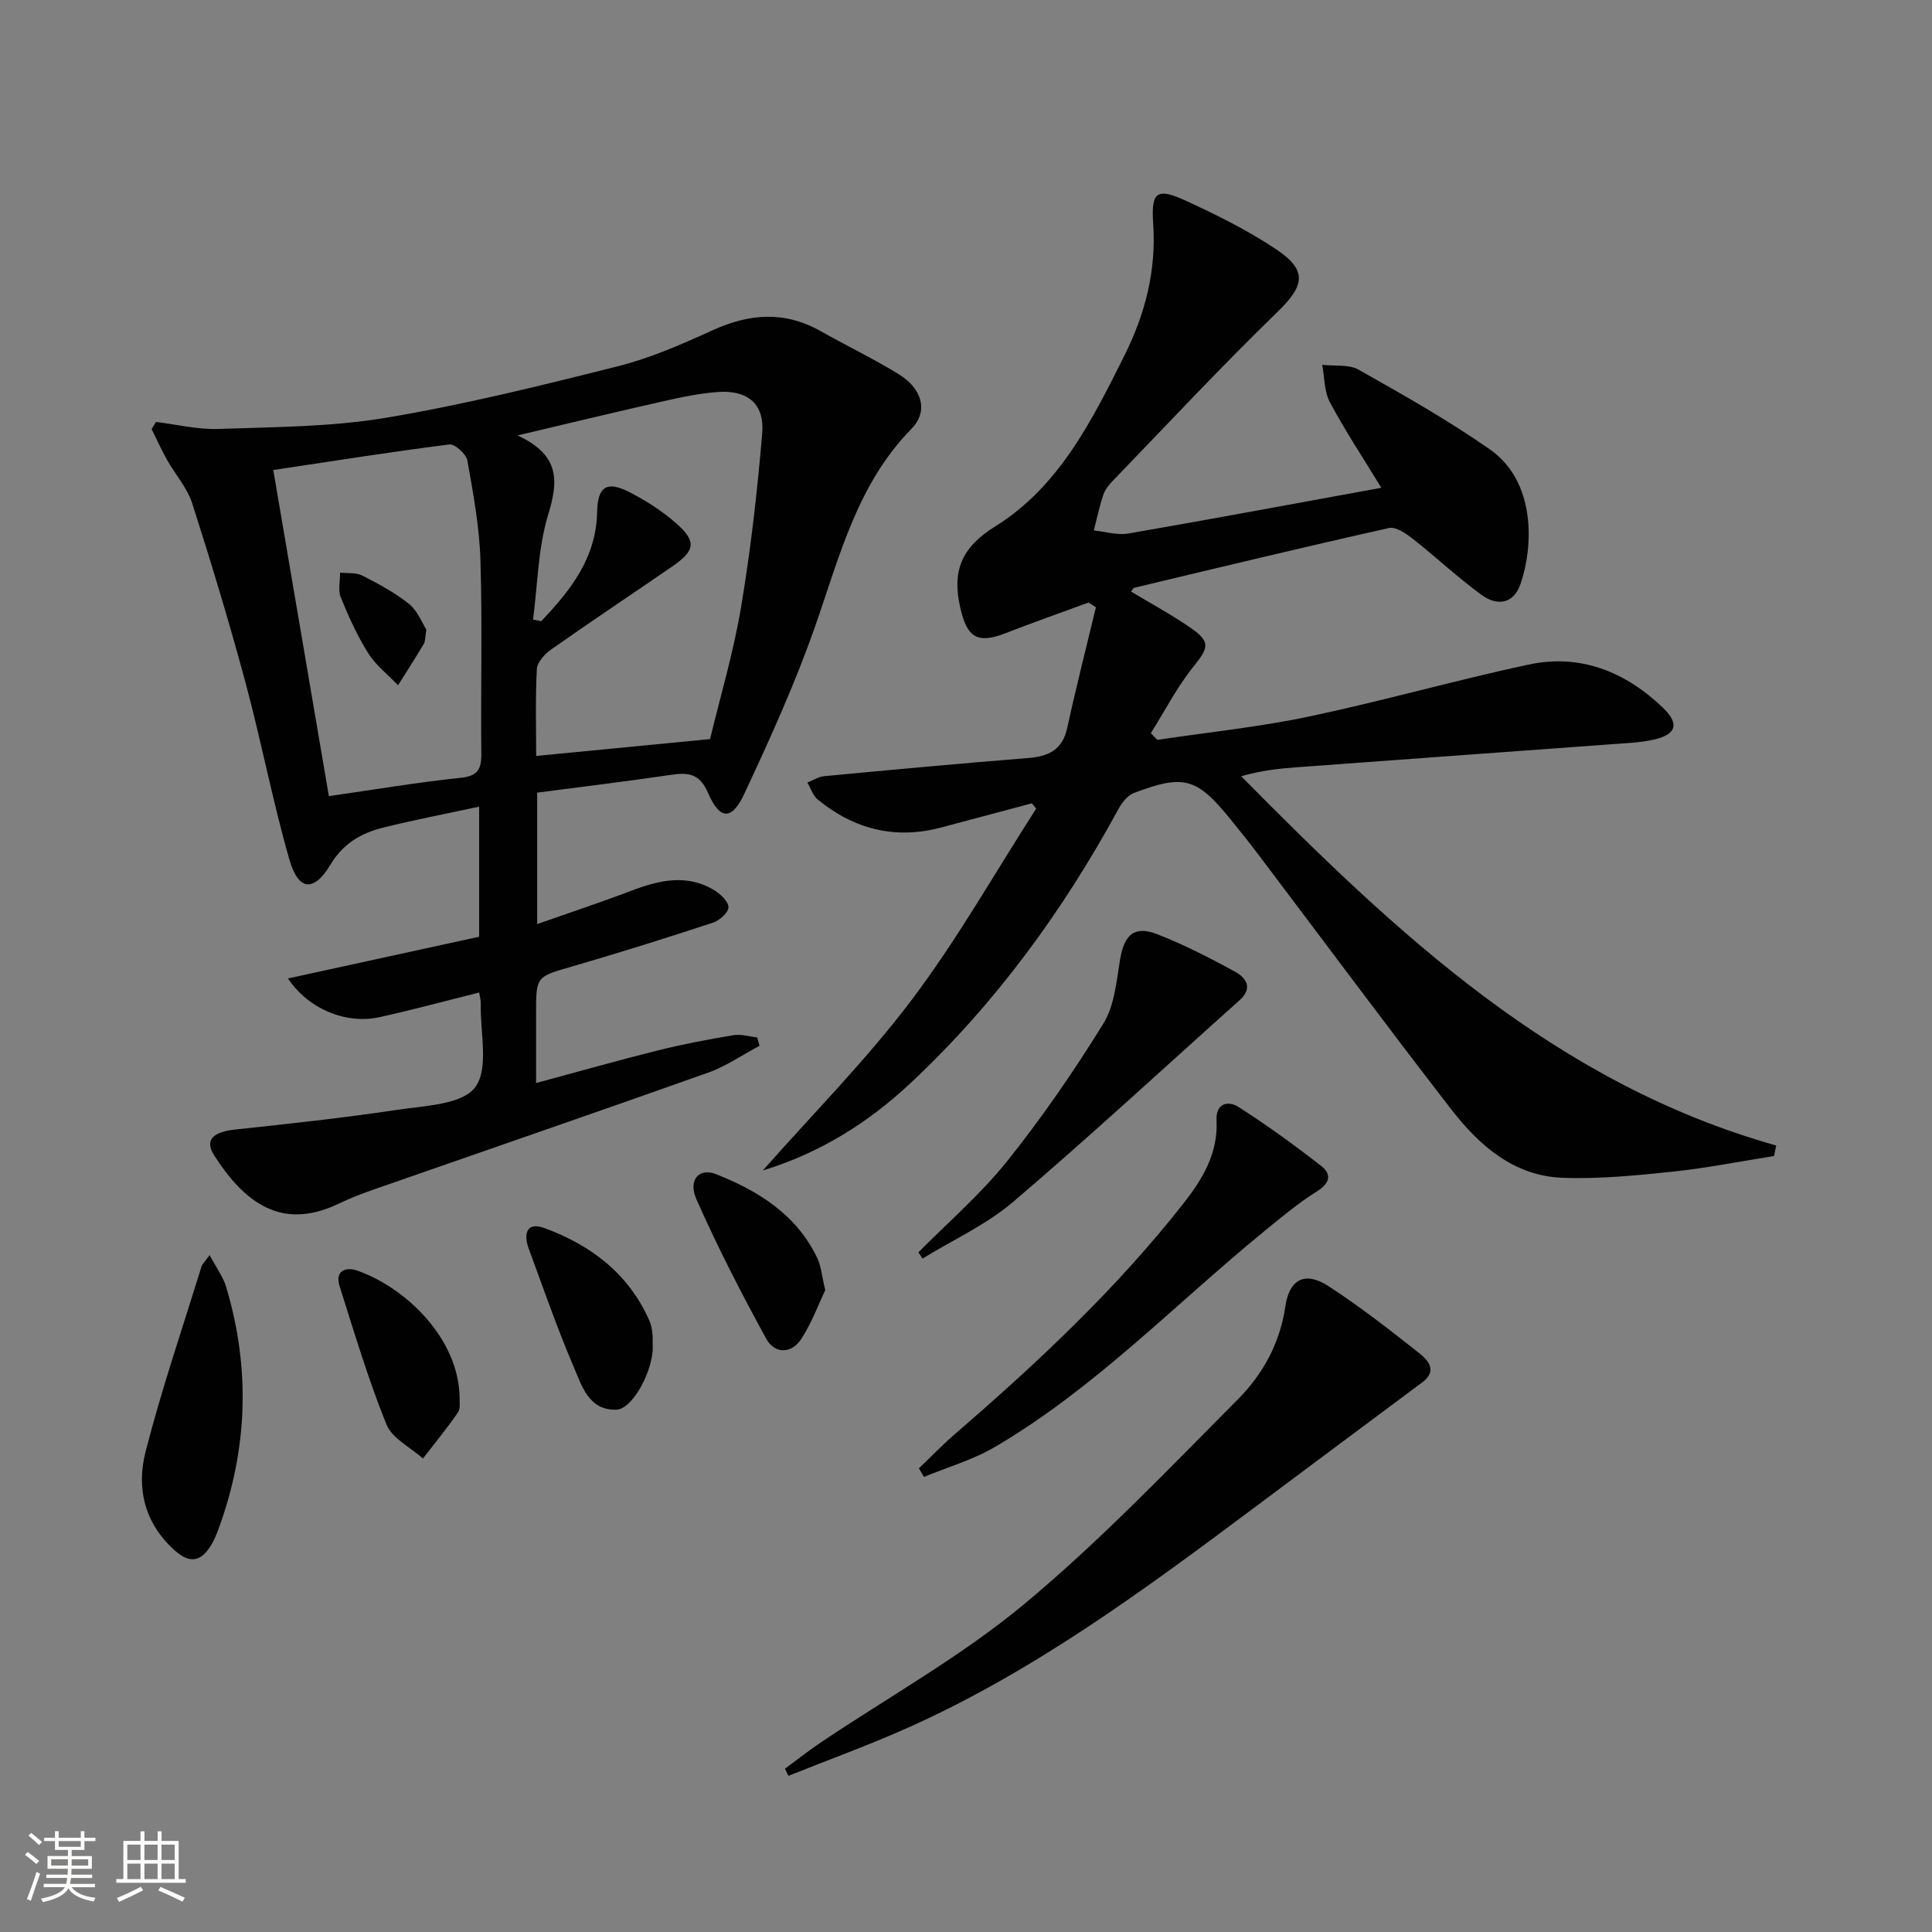
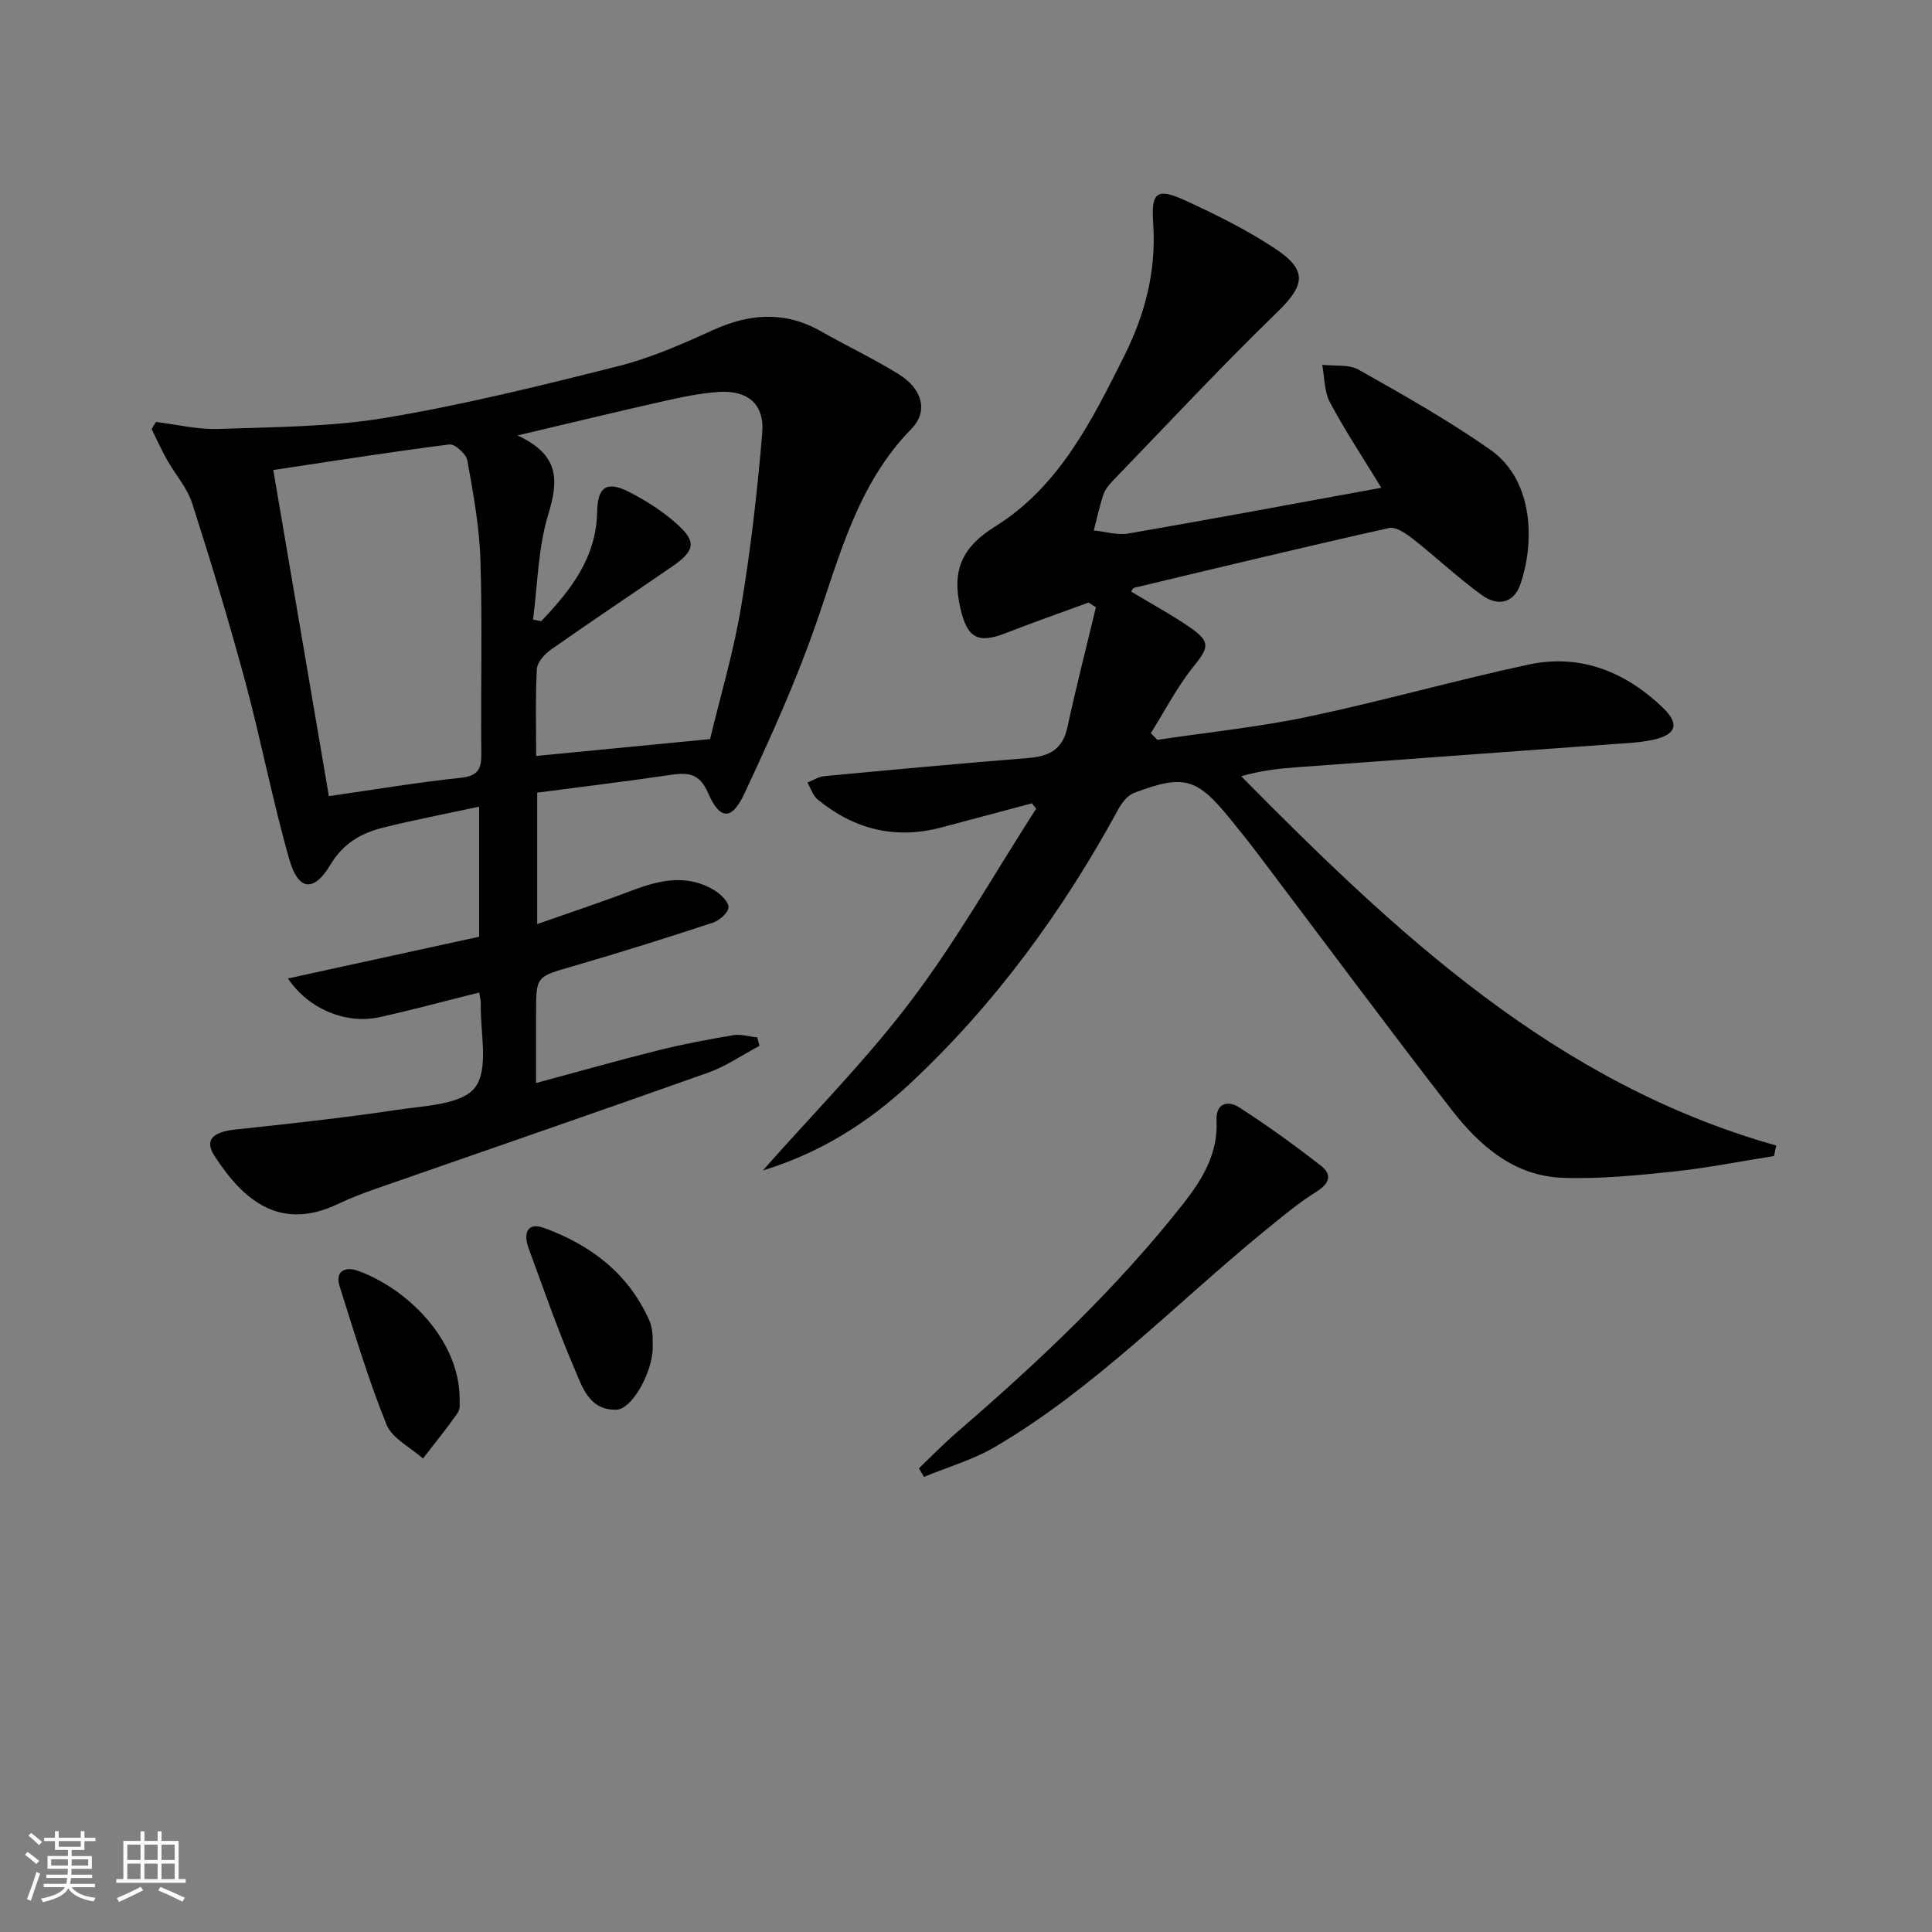
<svg xmlns="http://www.w3.org/2000/svg" enable-background="new 0 0 400 400" viewBox="0 0 400 400">
  <rect x="0" y="0" width="400" height="400" fill="#808080" stroke="none" />
  <path d="m5.17 384 .55-.58c.85.61 1.65 1.24 2.4 1.87l-.59.64c-.83-.73-1.62-1.38-2.36-1.93m1.22 9.53-.82-.34c.71-1.76 1.37-3.64 1.98-5.63.24.13.5.25.76.36-.6 1.67-1.24 3.54-1.92 5.61m-.5-13.5.57-.54c.56.44 1.31 1.06 2.26 1.87l-.64.64c-.68-.66-1.41-1.32-2.19-1.97m3.25.46h2.24v-1.36h.77v1.36h4.57v-1.36h.76v1.36h2.28v.69h-2.28v1.84h-2.64v1.26h4.18v2.64h-4.21c0 .45-.02.86-.05 1.21h4.32v.69h-4.38c-.04.34-.1.75-.19 1.22h5.15v.69h-4.82c.87 1.19 2.51 1.92 4.93 2.19-.17.31-.3.57-.37.76-2.77-.49-4.52-1.41-5.26-2.76-.56 1.26-2.3 2.23-5.24 2.9-.12-.24-.26-.48-.43-.72 2.73-.55 4.38-1.34 4.96-2.38h-4.38v-.69h4.65c.1-.38.17-.79.21-1.22h-4.32v-.69h4.4c.03-.34.05-.75.05-1.21h-4.2v-2.64h4.23v-1.26h-2.69v-1.84h-2.24zm1.46 4.46v1.29h3.45c.01-.4.02-.57.01-.53v-.32-.45h-3.46zm1.55-2.59h4.57v-1.19h-4.57zm6.11 2.59h-3.42v.77c-.01.19-.01.37-.02.53h3.44z" fill="#fbfcfa" />
  <path d="m32.63 379.16h.82v1.98h3.54v7.89h1.46v.78h-14.37v-.78h1.46v-7.89h3.55v-1.98h.82v1.98h2.73v-1.98zm-3.49 11.48.5.73c-1.61.82-3.28 1.63-5 2.41-.13-.27-.28-.55-.44-.82 1.75-.72 3.4-1.49 4.94-2.32m-2.78-5.55h2.73v-3.18h-2.73zm0 3.95h2.73v-3.2h-2.73zm3.54-3.95h2.73v-3.18h-2.73zm0 3.95h2.73v-3.2h-2.73zm7.89 4.68c-1.84-.92-3.51-1.7-5.02-2.32l.45-.73c1.89.8 3.57 1.55 5.04 2.23zm-1.62-11.81h-2.73v3.18h2.73zm-2.73 7.13h2.73v-3.2h-2.73z" fill="#fbfcfa" />
  <g fill="#010102">
    <path d="m367.31 239.34c-6.97 1.1-13.92 2.49-20.93 3.23-7.59.79-15.26 1.56-22.86 1.28-10.08-.36-17.26-6.69-23.06-14.18-13.56-17.5-26.73-35.29-40.08-52.94-1.81-2.39-3.69-4.73-5.57-7.05-7.02-8.65-9.65-9.44-20.05-5.5-1.32.5-2.5 2.03-3.22 3.36-11.46 21.05-25.43 40.22-42.95 56.64-8.76 8.21-18.79 14.54-30.65 18.15 10.33-11.71 21.41-22.85 30.79-35.28 9.47-12.55 17.27-26.37 25.8-39.63-.3-.37-.6-.74-.89-1.1-6.24 1.66-12.49 3.32-18.73 4.99-9.56 2.56-18.08.39-25.63-5.79-.99-.81-1.42-2.31-2.12-3.5 1.18-.46 2.32-1.22 3.53-1.33 14.05-1.32 28.11-2.63 42.18-3.75 4.25-.34 7.1-1.69 8.1-6.26 1.81-8.35 3.93-16.64 5.93-24.95-.51-.33-1.02-.66-1.53-.98-5.72 2.1-11.47 4.12-17.14 6.33-5.87 2.29-7.99.95-9.41-5.22-1.74-7.58.15-12.47 7.23-16.87 13.21-8.22 20.03-21.92 26.75-35.38 4.29-8.6 6.63-17.58 5.95-27.39-.45-6.57.83-7.38 6.72-4.68 6.46 2.97 12.92 6.17 18.81 10.12 6.54 4.39 5.76 7.54.16 12.97-11.68 11.33-22.78 23.25-34.09 34.96-.8.82-1.58 1.82-1.93 2.88-.8 2.4-1.32 4.9-1.96 7.35 2.38.24 4.86 1.03 7.14.64 17.29-2.99 34.53-6.21 52.39-9.47-3.89-6.37-7.55-11.89-10.65-17.71-1.19-2.23-1.1-5.15-1.59-7.75 2.54.3 5.49-.14 7.54 1.01 9.24 5.22 18.53 10.45 27.21 16.53 9.45 6.63 9.02 19.89 6.32 27.8-1.44 4.22-4.86 4.63-8.02 2.34-4.95-3.59-9.43-7.83-14.25-11.62-1.42-1.12-3.54-2.59-4.97-2.27-17.62 3.94-35.18 8.18-52.74 12.37-.25.06-.41.47-.67.78 4.12 2.49 8.36 4.77 12.3 7.49 4.23 2.93 3.77 4.14.65 8.02-3.41 4.23-5.94 9.18-8.85 13.81.45.46.9.93 1.35 1.39 10.47-1.57 21.05-2.65 31.39-4.83 15.22-3.21 30.21-7.48 45.42-10.75 10.7-2.3 20.01 1.43 27.79 8.86 3.58 3.41 2.89 5.64-1.96 6.7-2.73.6-5.58.7-8.38.91-21.88 1.61-43.76 3.18-65.63 4.8-3.63.27-7.25.69-11.28 1.84 32.09 32.48 65.01 63.57 110.78 76.46-.18.71-.31 1.44-.44 2.17z" />
    <path d="m111.22 191.32c6.76-2.38 13.19-4.51 19.51-6.91 5.77-2.19 11.49-3.54 17.17-.09 1.29.79 2.96 2.38 2.92 3.54-.04 1.13-1.88 2.73-3.25 3.18-9.62 3.16-19.27 6.2-29 9.02-7.53 2.18-7.58 2.01-7.58 9.65v14.52c8.7-2.34 16.94-4.69 25.25-6.76 5.15-1.29 10.38-2.27 15.61-3.15 1.57-.26 3.28.29 4.93.47.16.58.31 1.16.47 1.73-3.55 1.89-6.94 4.25-10.69 5.58-22.81 8.11-45.72 15.98-68.58 23.96-2.66.93-5.33 1.93-7.87 3.15-11.87 5.71-19.55-.33-25.75-9.97-2.05-3.19-.31-4.87 4.24-5.37 11.2-1.21 22.41-2.4 33.54-4.08 5.7-.86 13.52-1.06 16.23-4.67 2.92-3.89 1.01-11.42 1.17-17.37.02-.64-.18-1.29-.33-2.26-6.98 1.74-13.79 3.6-20.67 5.11-6.9 1.51-14.7-1.69-18.92-8.02 13.46-2.94 26.58-5.8 39.58-8.64 0-9.15 0-17.72 0-26.93-6.93 1.49-13.41 2.73-19.8 4.32-4.57 1.13-8.31 3.23-11 7.71-3.45 5.75-6.64 5.39-8.5-1.12-3.46-12.07-5.81-24.47-9.07-36.6-3.36-12.46-7.1-24.83-11.04-37.11-1.04-3.23-3.51-5.99-5.22-9.02-1.16-2.06-2.13-4.24-3.18-6.36l.9-1.47c4.32.52 8.65 1.6 12.95 1.45 11.57-.41 23.28-.41 34.65-2.31 16.18-2.71 32.18-6.68 48.11-10.69 6.71-1.69 13.18-4.54 19.51-7.42 7.62-3.48 14.93-4.06 22.4.17 5.35 3.03 10.92 5.68 16.15 8.91 4.88 3.01 6.21 7.68 2.64 11.32-11.23 11.47-14.85 26.35-19.9 40.78-4.15 11.87-9.38 23.4-14.71 34.8-2.59 5.53-5.07 5.42-7.49-.19-1.76-4.09-4.14-4.28-7.73-3.75-9.15 1.34-18.34 2.46-27.65 3.68zm-.21-34.81c12.02-1.17 23.63-2.29 36-3.49 2.08-8.65 4.84-17.89 6.42-27.33 2-11.92 3.37-23.97 4.38-36.02.5-5.99-2.97-8.91-9.02-8.52-3.95.26-7.88 1.12-11.75 1.99-9.47 2.13-18.89 4.42-29.89 7.01 8.85 4.11 8.46 9.45 6.34 16.42-2.1 6.91-2.17 14.44-3.13 21.7.56.11 1.13.23 1.69.34 6.07-6.37 11.4-13.09 11.58-22.64.1-5.17 1.97-6.46 6.52-4.16 3.52 1.78 6.95 3.97 9.89 6.58 4.23 3.74 3.89 5.62-.86 8.89-8.35 5.75-16.8 11.37-25.09 17.2-1.32.93-2.86 2.62-2.94 4.04-.33 6.11-.14 12.26-.14 17.99zm-42.92 8.32c9.83-1.41 18.52-2.88 27.26-3.79 3.58-.37 4.34-1.78 4.3-5.03-.14-13.33.23-26.67-.18-40-.21-6.92-1.48-13.83-2.71-20.67-.24-1.35-2.59-3.47-3.72-3.32-11.97 1.51-23.89 3.41-36.46 5.29 3.89 22.8 7.66 44.97 11.51 67.52z" />
-     <path d="m162.51 366.2c2.5-1.84 4.93-3.77 7.5-5.49 14.07-9.46 29.06-17.8 42.02-28.58 15.68-13.03 29.84-27.93 44.26-42.41 5.15-5.17 8.71-11.61 9.83-19.25.83-5.68 4.12-7.29 8.86-4.23 6.54 4.23 12.7 9.06 18.82 13.89 1.85 1.46 3.91 3.66.64 6.09-11.73 8.72-23.44 17.47-35.14 26.21-22.66 16.93-45.42 33.72-71.43 45.32-8.08 3.6-16.42 6.63-24.64 9.92-.24-.49-.48-.98-.72-1.47z" />
    <path d="m190.25 304c2.58-2.46 5.06-5.04 7.76-7.36 16.9-14.59 33.15-29.84 46.99-47.45 3.94-5.01 7.22-10.4 6.87-17.23-.18-3.59 2.41-4.15 4.61-2.74 5.85 3.75 11.5 7.85 16.99 12.12 2.34 1.82 1.88 3.64-.9 5.38-3.87 2.42-7.41 5.41-10.96 8.31-18.39 15.04-34.93 32.41-55.61 44.54-4.55 2.67-9.78 4.17-14.7 6.21-.35-.59-.7-1.18-1.05-1.78z" />
-     <path d="m190.14 259.29c6.17-6.25 12.91-12.05 18.37-18.87 7.23-9.03 13.83-18.64 19.92-28.48 2.31-3.73 2.72-8.76 3.47-13.28.85-5.13 2.92-7.09 7.7-5.24 5.53 2.15 10.85 4.9 16.07 7.74 2.35 1.28 3.8 3.41.94 5.96-15.6 13.94-30.95 28.16-46.87 41.73-5.55 4.73-12.46 7.86-18.74 11.72-.29-.43-.57-.85-.86-1.28z" />
-     <path d="m43.4 259.85c1.43 2.7 2.81 4.53 3.42 6.59 5.07 16.9 4.48 33.67-1.62 50.23-.4 1.08-.85 2.17-1.44 3.15-2.03 3.37-4.3 4.11-7.57 1.19-6.29-5.62-7.98-12.9-6.06-20.41 3.31-12.95 7.66-25.64 11.6-38.43.14-.43.55-.78 1.67-2.32z" />
    <path d="m95.16 289.54c-.06.61.23 2.05-.34 2.88-2.27 3.29-4.81 6.39-7.25 9.55-2.6-2.32-6.39-4.16-7.56-7.05-3.77-9.33-6.65-19.02-9.7-28.63-1.04-3.29 1.39-4.04 3.69-3.22 10.25 3.64 21.11 14.28 21.16 26.47z" />
    <path d="m135.12 276.61c0 1.87.05 2.54-.01 3.2-.45 5.07-4.4 11.95-7.47 12.05-5.73.19-7.15-4.88-8.82-8.77-3.46-8.05-6.32-16.37-9.36-24.6-1.11-3-.45-5.58 3.23-4.24 9.66 3.53 17.48 9.47 21.77 19.2.58 1.32.61 2.89.66 3.16z" />
-     <path d="m170.86 267.1c-1.33 2.78-2.74 6.65-4.91 10.03-2.07 3.24-5.57 3.23-7.33.01-5.16-9.43-10.09-19.01-14.43-28.84-1.78-4.03.54-6.59 4.06-5.2 8.79 3.47 16.66 8.38 20.96 17.36.76 1.58.89 3.48 1.65 6.64z" />
-     <path d="m88.27 130.34c-.28 1.68-.21 2.44-.52 2.97-1.73 2.89-3.55 5.72-5.34 8.57-2.09-2.2-4.6-4.13-6.18-6.65-2.27-3.61-4.06-7.57-5.67-11.53-.61-1.49-.13-3.42-.15-5.15 1.55.18 3.3-.05 4.61.62 3.37 1.72 6.77 3.54 9.69 5.89 1.76 1.41 2.67 3.9 3.56 5.28z" />
  </g>
</svg>